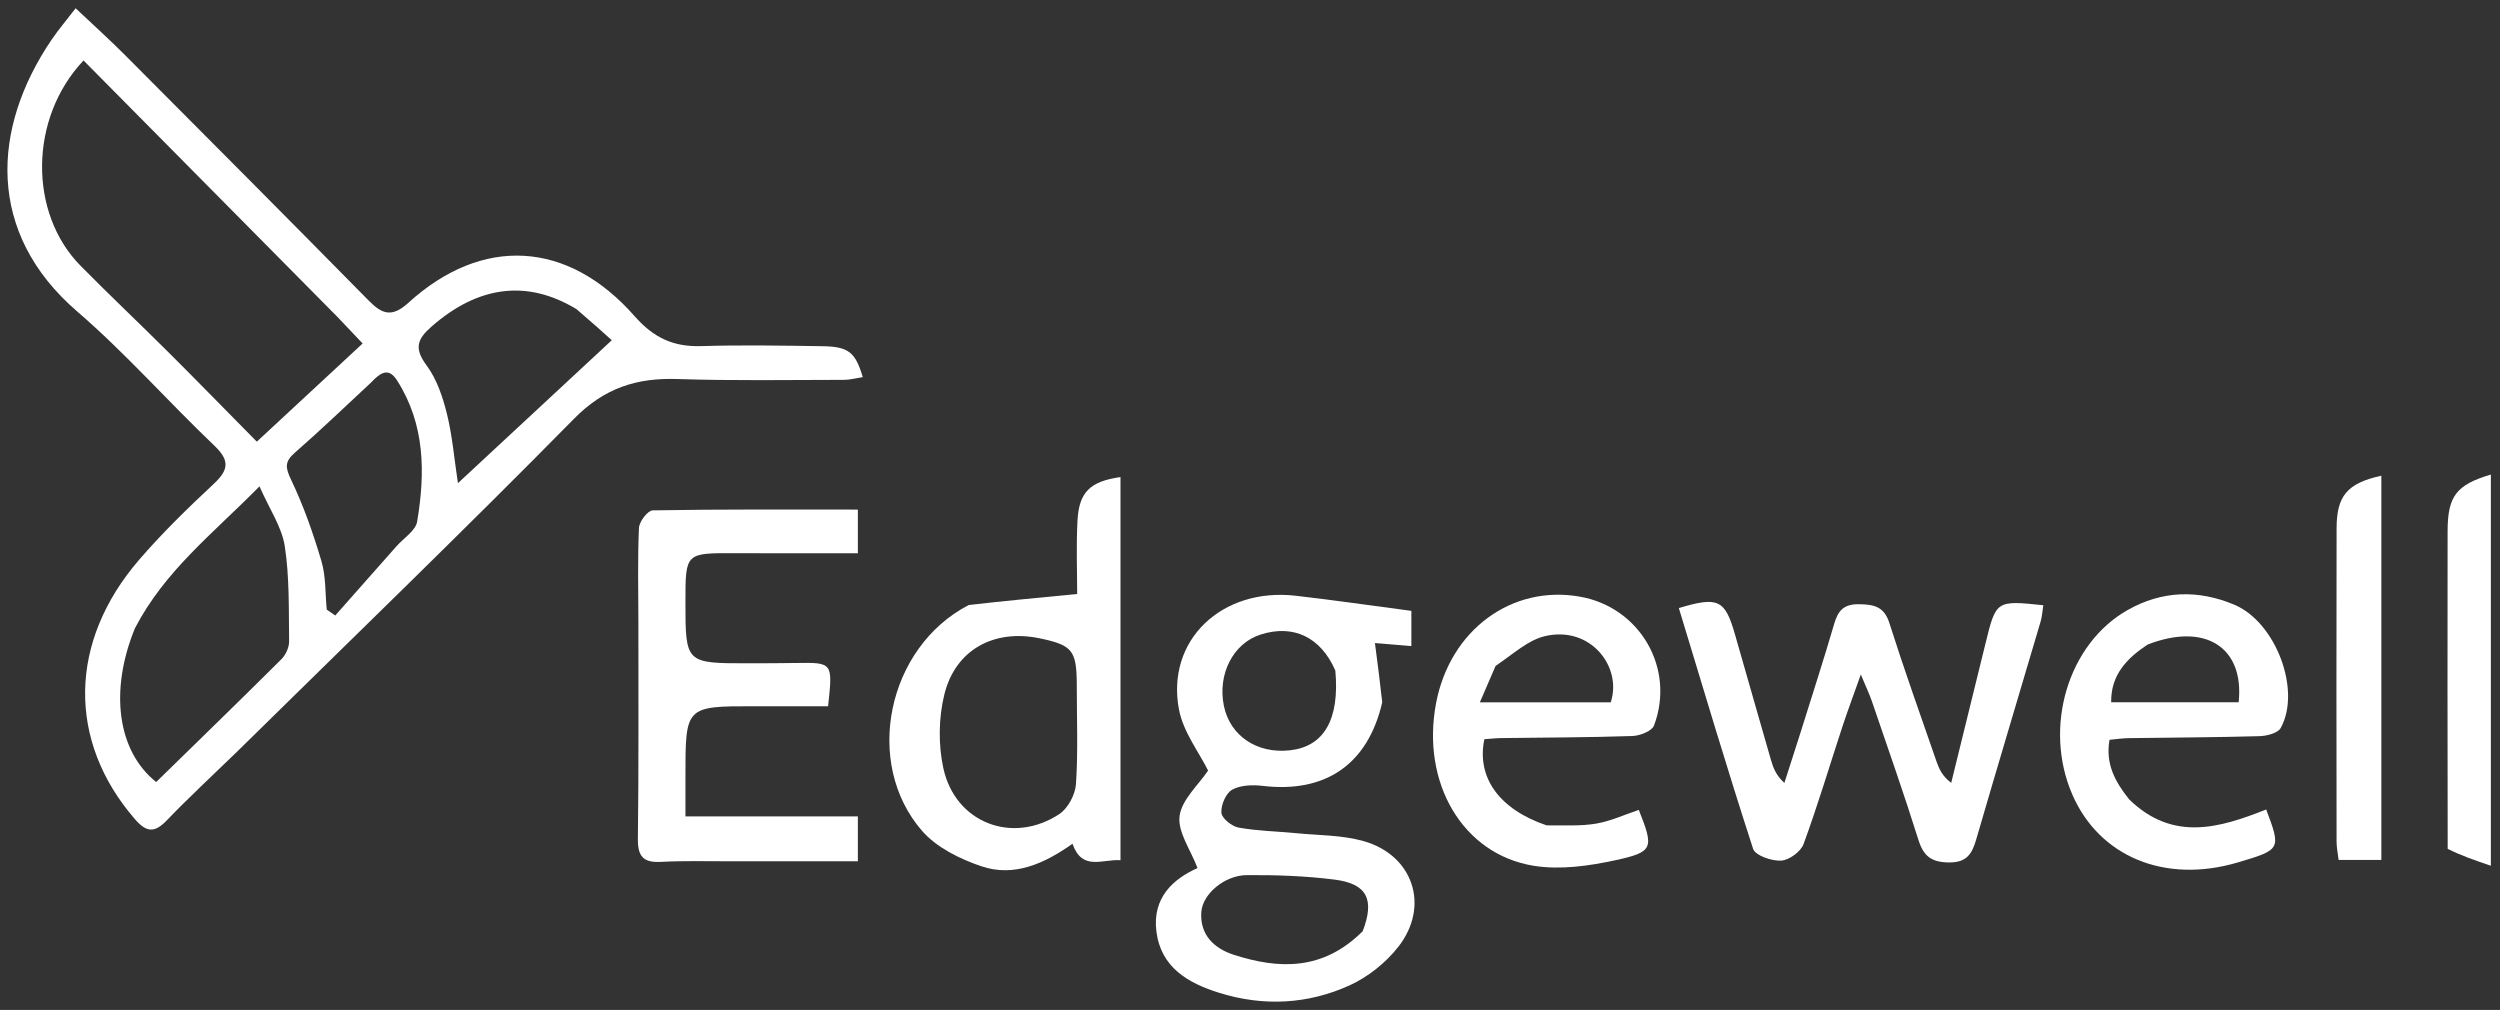
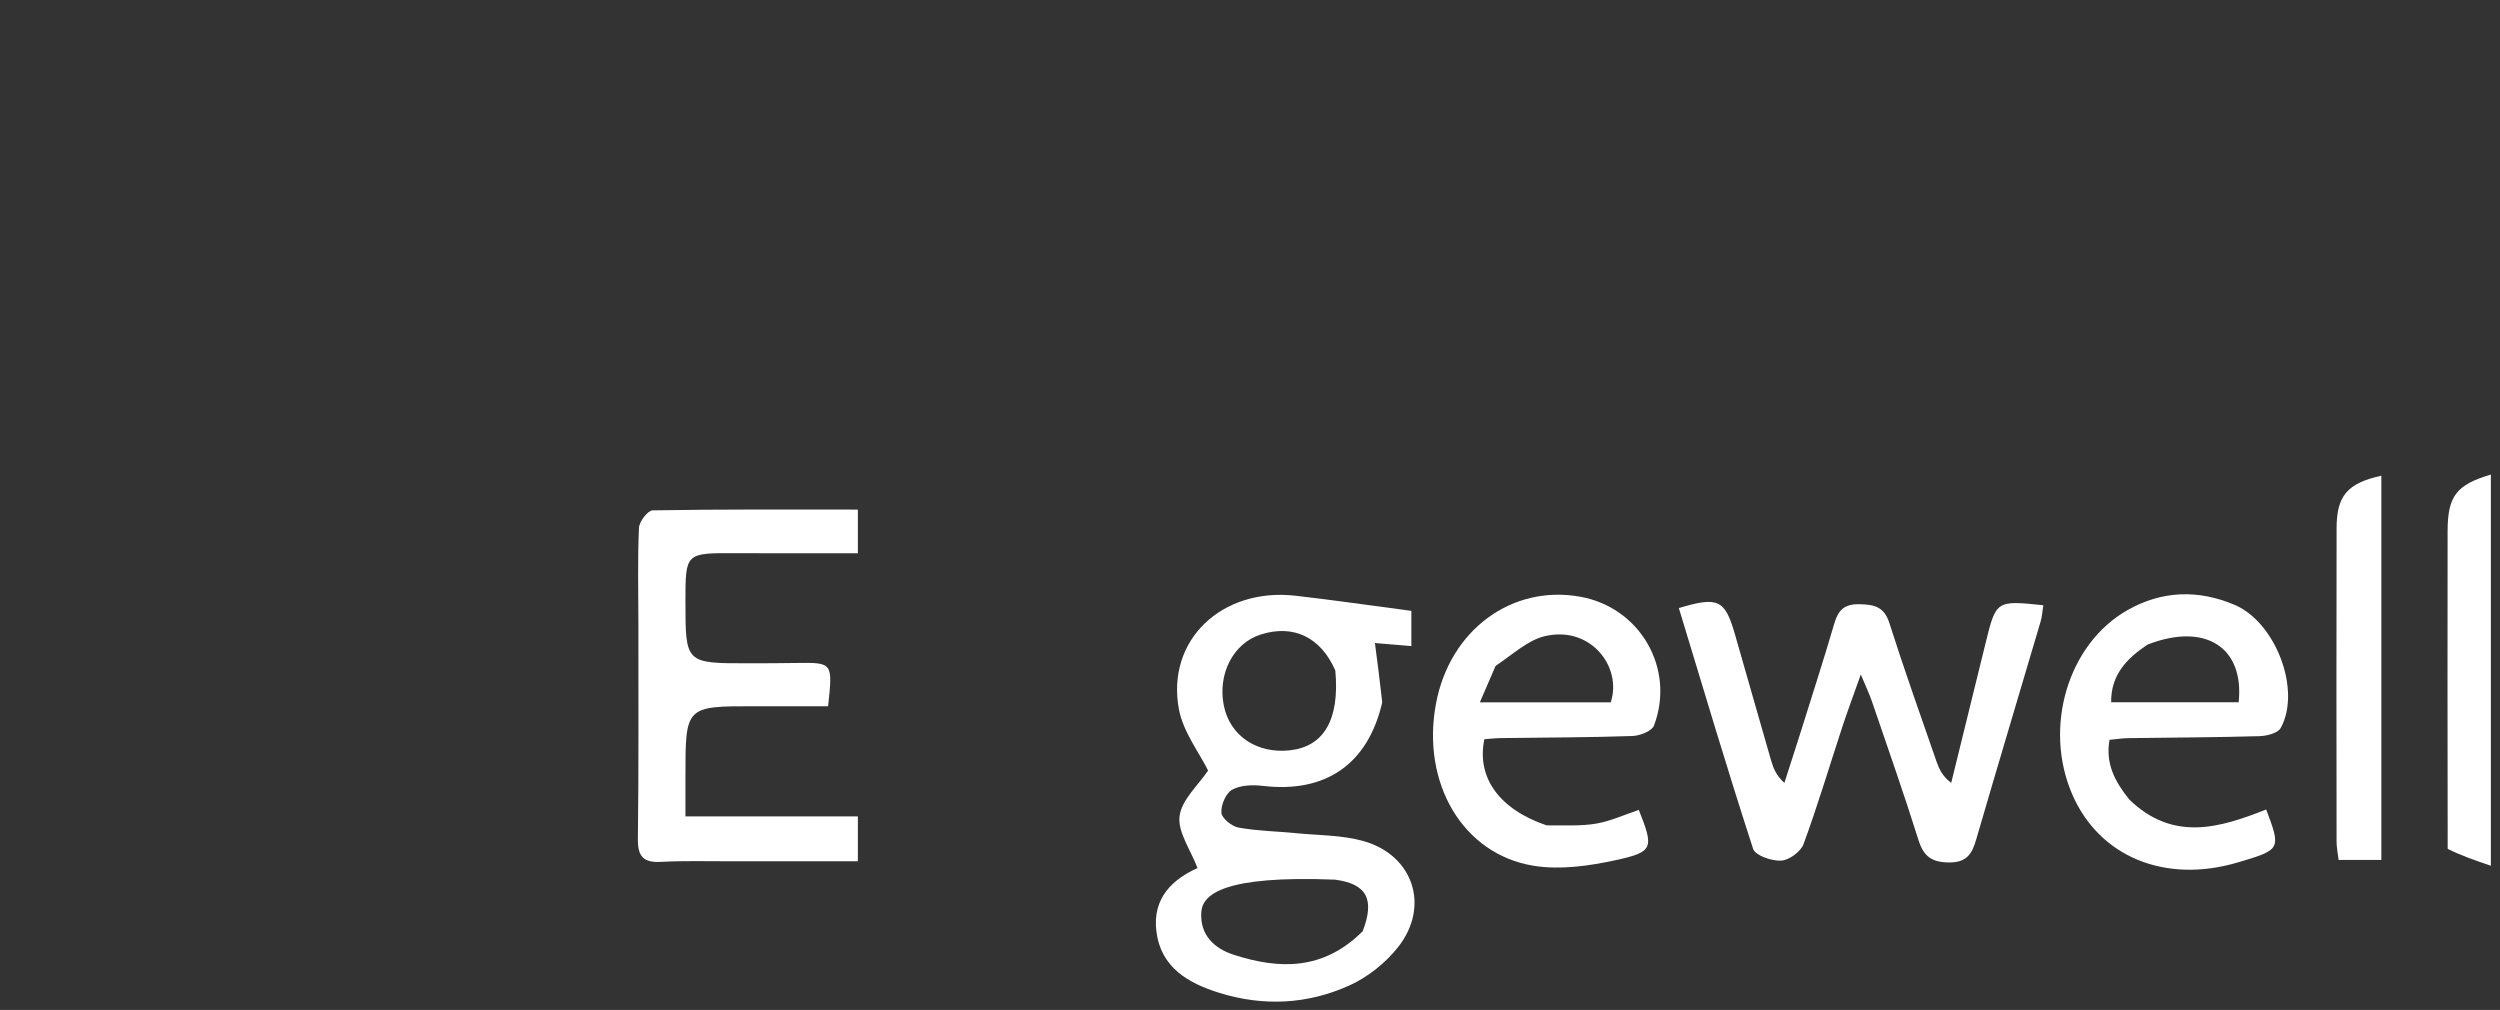
<svg xmlns="http://www.w3.org/2000/svg" width="151" height="61" viewBox="0 0 151 61" fill="none">
  <rect x="0" y="0" width="151" height="61" fill="#333333" stroke="none" />
-   <path d="M14.302 45.417C12.841 46.837 11.421 48.149 10.084 49.54C9.338 50.317 8.856 50.295 8.14 49.467C4.073 44.764 4.12 38.767 8.415 33.797C9.808 32.184 11.344 30.687 12.904 29.233C13.813 28.386 13.891 27.817 12.945 26.915C10.148 24.25 7.58 21.328 4.661 18.811C-0.831 14.077 -0.527 7.759 3.125 2.386C3.543 1.772 4.028 1.204 4.57 0.5C5.663 1.534 6.638 2.411 7.563 3.339C12.48 8.272 17.396 13.206 22.283 18.169C23.108 19.007 23.698 19.168 24.671 18.284C29.12 14.239 34.29 14.507 38.324 19.091C39.486 20.411 40.675 20.957 42.361 20.905C44.796 20.831 47.237 20.874 49.674 20.911C51.252 20.935 51.666 21.27 52.111 22.778C51.718 22.837 51.344 22.943 50.971 22.943C47.619 22.945 44.264 23.006 40.916 22.893C38.447 22.81 36.498 23.437 34.668 25.296C27.997 32.069 21.155 38.673 14.302 45.417ZM20.371 19.131C15.264 13.973 10.157 8.815 5.045 3.652C1.748 7.142 1.729 12.87 4.856 16.042C6.605 17.817 8.42 19.527 10.184 21.286C11.942 23.038 13.674 24.815 15.512 26.677C17.717 24.631 19.778 22.718 21.903 20.746C21.353 20.163 20.937 19.723 20.371 19.131ZM8.149 37.948C6.609 41.714 7.079 45.358 9.433 47.235C11.951 44.775 14.49 42.312 16.997 39.816C17.258 39.556 17.466 39.1 17.462 38.738C17.436 36.819 17.49 34.877 17.201 32.992C17.023 31.832 16.281 30.759 15.673 29.377C12.824 32.263 9.957 34.474 8.149 37.948ZM34.823 18.674C31.833 16.864 28.883 17.26 26.069 19.721C25.171 20.505 25.015 21.059 25.772 22.08C26.383 22.903 26.74 23.975 26.993 24.991C27.319 26.301 27.429 27.665 27.659 29.183C30.793 26.271 33.823 23.456 36.952 20.549C36.42 20.07 35.714 19.433 34.823 18.674ZM22.395 23.121C20.872 24.533 19.375 25.976 17.811 27.341C17.184 27.889 17.229 28.239 17.584 28.981C18.337 30.555 18.922 32.225 19.417 33.902C19.689 34.825 19.64 35.844 19.735 36.82C19.906 36.939 20.077 37.058 20.248 37.177C21.483 35.781 22.718 34.386 23.952 32.989C24.385 32.499 25.103 32.055 25.195 31.506C25.69 28.562 25.678 25.646 23.99 22.988C23.498 22.215 23.039 22.431 22.395 23.121Z" fill="white" />
-   <path d="M83.487 42.42C82.619 46.182 80.046 47.916 76.269 47.467C75.658 47.394 74.926 47.417 74.419 47.7C74.041 47.912 73.737 48.629 73.773 49.092C73.799 49.427 74.401 49.912 74.808 49.986C75.95 50.193 77.124 50.21 78.284 50.324C79.643 50.458 81.05 50.434 82.347 50.799C85.357 51.645 86.385 54.723 84.459 57.186C83.706 58.148 82.633 59.006 81.524 59.512C79 60.663 76.308 60.8 73.64 59.966C71.778 59.384 70.119 58.45 69.846 56.257C69.592 54.206 70.874 53.084 72.331 52.43C71.913 51.327 71.124 50.252 71.246 49.294C71.373 48.3 72.381 47.419 72.969 46.542C72.422 45.437 71.47 44.215 71.211 42.86C70.414 38.68 73.79 35.471 78.26 35.983C80.548 36.245 82.827 36.578 85.246 36.896C85.246 37.378 85.246 38.162 85.246 39.023C84.464 38.958 83.773 38.901 83.046 38.84C83.204 40.05 83.351 41.174 83.487 42.42ZM82.308 56.244C83.036 54.342 82.584 53.381 80.62 53.13C78.865 52.906 77.079 52.844 75.307 52.857C73.956 52.867 72.634 54.005 72.559 55.085C72.464 56.48 73.349 57.291 74.52 57.669C77.255 58.552 79.916 58.634 82.308 56.244ZM80.654 40.501C79.773 38.486 78.131 37.694 76.142 38.326C74.488 38.851 73.528 40.717 73.923 42.637C74.296 44.446 75.918 45.538 77.909 45.319C79.944 45.096 80.927 43.493 80.654 40.501Z" fill="white" />
+   <path d="M83.487 42.42C82.619 46.182 80.046 47.916 76.269 47.467C75.658 47.394 74.926 47.417 74.419 47.7C74.041 47.912 73.737 48.629 73.773 49.092C73.799 49.427 74.401 49.912 74.808 49.986C75.95 50.193 77.124 50.21 78.284 50.324C79.643 50.458 81.05 50.434 82.347 50.799C85.357 51.645 86.385 54.723 84.459 57.186C83.706 58.148 82.633 59.006 81.524 59.512C79 60.663 76.308 60.8 73.64 59.966C71.778 59.384 70.119 58.45 69.846 56.257C69.592 54.206 70.874 53.084 72.331 52.43C71.913 51.327 71.124 50.252 71.246 49.294C71.373 48.3 72.381 47.419 72.969 46.542C72.422 45.437 71.47 44.215 71.211 42.86C70.414 38.68 73.79 35.471 78.26 35.983C80.548 36.245 82.827 36.578 85.246 36.896C85.246 37.378 85.246 38.162 85.246 39.023C84.464 38.958 83.773 38.901 83.046 38.84C83.204 40.05 83.351 41.174 83.487 42.42ZM82.308 56.244C83.036 54.342 82.584 53.381 80.62 53.13C73.956 52.867 72.634 54.005 72.559 55.085C72.464 56.48 73.349 57.291 74.52 57.669C77.255 58.552 79.916 58.634 82.308 56.244ZM80.654 40.501C79.773 38.486 78.131 37.694 76.142 38.326C74.488 38.851 73.528 40.717 73.923 42.637C74.296 44.446 75.918 45.538 77.909 45.319C79.944 45.096 80.927 43.493 80.654 40.501Z" fill="white" />
  <path d="M108.726 44.328C109.443 42.028 110.153 39.851 110.793 37.654C111.027 36.85 111.4 36.481 112.284 36.495C113.178 36.509 113.798 36.623 114.12 37.637C115.012 40.447 116.007 43.225 116.971 46.012C117.127 46.462 117.332 46.894 117.853 47.286C118.541 44.49 119.232 41.695 119.916 38.898C120.561 36.26 120.558 36.259 123.416 36.556C123.362 36.892 123.344 37.233 123.25 37.552C121.955 41.942 120.636 46.324 119.358 50.719C119.103 51.594 118.775 52.103 117.712 52.092C116.661 52.081 116.183 51.718 115.872 50.726C114.99 47.913 114.008 45.131 113.056 42.339C112.916 41.929 112.725 41.537 112.393 40.739C111.935 42.031 111.589 42.952 111.282 43.886C110.504 46.253 109.794 48.645 108.935 50.981C108.766 51.441 108.063 51.955 107.581 51.982C107.012 52.014 106.019 51.673 105.889 51.272C104.32 46.447 102.877 41.581 101.402 36.727C103.776 36.014 104.188 36.216 104.79 38.309C105.521 40.851 106.241 43.395 106.976 45.936C107.11 46.397 107.288 46.846 107.776 47.289C108.081 46.341 108.386 45.393 108.726 44.328Z" fill="white" />
  <path d="M38.559 37.685C38.557 35.65 38.508 33.765 38.593 31.886C38.61 31.505 39.126 30.831 39.422 30.826C43.52 30.755 47.619 30.778 51.815 30.778C51.815 31.679 51.815 32.417 51.815 33.416C49.344 33.416 46.881 33.425 44.418 33.413C41.401 33.398 41.401 33.39 41.401 36.339C41.401 40.065 41.401 40.066 45.194 40.063C46.159 40.063 47.124 40.058 48.089 40.044C50.303 40.013 50.303 40.011 50.017 42.657C48.566 42.657 47.072 42.657 45.579 42.657C41.4 42.654 41.4 42.654 41.401 46.903C41.402 47.652 41.401 48.4 41.401 49.309C44.963 49.309 48.342 49.309 51.815 49.309C51.815 50.255 51.815 51.038 51.815 52.02C49.184 52.02 46.612 52.018 44.041 52.021C42.67 52.023 41.296 51.983 39.929 52.057C38.867 52.115 38.514 51.741 38.528 50.66C38.583 46.387 38.555 42.112 38.559 37.685Z" fill="white" />
-   <path d="M58.514 36.541C60.664 36.299 62.707 36.103 65.062 35.877C65.062 34.569 64.999 33.013 65.079 31.464C65.169 29.722 65.837 29.078 67.678 28.814C67.678 36.511 67.678 44.19 67.678 51.956C66.572 51.882 65.363 52.63 64.778 50.962C63.106 52.146 61.264 53.004 59.256 52.317C57.967 51.876 56.567 51.187 55.697 50.189C52.12 46.086 53.589 39.092 58.514 36.541ZM65.037 41.297C65.022 39.283 64.763 38.966 62.802 38.555C60.067 37.982 57.718 39.219 57.043 41.928C56.69 43.345 56.668 44.975 56.979 46.403C57.697 49.704 61.16 51.029 63.981 49.171C64.502 48.828 64.945 47.998 64.988 47.363C65.12 45.444 65.037 43.509 65.037 41.297Z" fill="white" />
  <path d="M128.607 48.289C131.259 50.862 134.079 50 136.878 48.893C137.783 51.296 137.77 51.319 135.16 52.092C130.776 53.39 126.802 51.757 125.166 47.986C123.406 43.927 124.903 38.895 128.497 36.853C130.586 35.666 132.773 35.607 134.952 36.525C137.461 37.58 139.013 41.698 137.754 43.971C137.581 44.284 136.916 44.451 136.472 44.464C133.832 44.539 131.191 44.546 128.55 44.584C128.204 44.589 127.86 44.644 127.414 44.684C127.163 46.108 127.725 47.192 128.607 48.289ZM129.711 38.934C128.452 39.768 127.489 40.774 127.515 42.418C130.204 42.418 132.718 42.418 135.214 42.418C135.568 39.108 133.209 37.57 129.711 38.934Z" fill="white" />
  <path d="M93.415 49.852C94.5 49.841 95.477 49.907 96.414 49.745C97.294 49.594 98.132 49.202 98.984 48.917C99.899 51.222 99.879 51.456 97.585 51.954C95.981 52.303 94.238 52.551 92.645 52.295C88.33 51.602 85.829 47.264 86.739 42.471C87.575 38.061 91.298 35.307 95.432 36.039C99.048 36.68 101.2 40.359 99.904 43.819C99.778 44.157 99.053 44.44 98.596 44.455C95.957 44.545 93.314 44.544 90.673 44.58C90.326 44.585 89.98 44.626 89.655 44.649C89.173 46.958 90.551 48.883 93.415 49.852ZM90.332 40.223C90.043 40.893 89.754 41.562 89.383 42.422C92.227 42.422 94.769 42.422 97.288 42.422C97.999 40.276 96.058 37.766 93.301 38.426C92.288 38.669 91.413 39.49 90.332 40.223Z" fill="white" />
  <path d="M147.84 51.27C147.831 44.786 147.824 38.439 147.835 32.091C147.839 29.963 148.358 29.286 150.448 28.662C150.448 36.425 150.448 44.154 150.448 52.291C149.471 51.959 148.66 51.683 147.84 51.27Z" fill="white" />
  <path d="M143.833 47.459C143.833 49.028 143.833 50.445 143.833 51.939C142.9 51.939 142.112 51.939 141.252 51.939C141.203 51.522 141.129 51.18 141.129 50.838C141.122 44.525 141.114 38.212 141.13 31.9C141.135 29.957 141.768 29.184 143.833 28.733C143.833 34.964 143.833 41.135 143.833 47.459Z" fill="white" />
</svg>